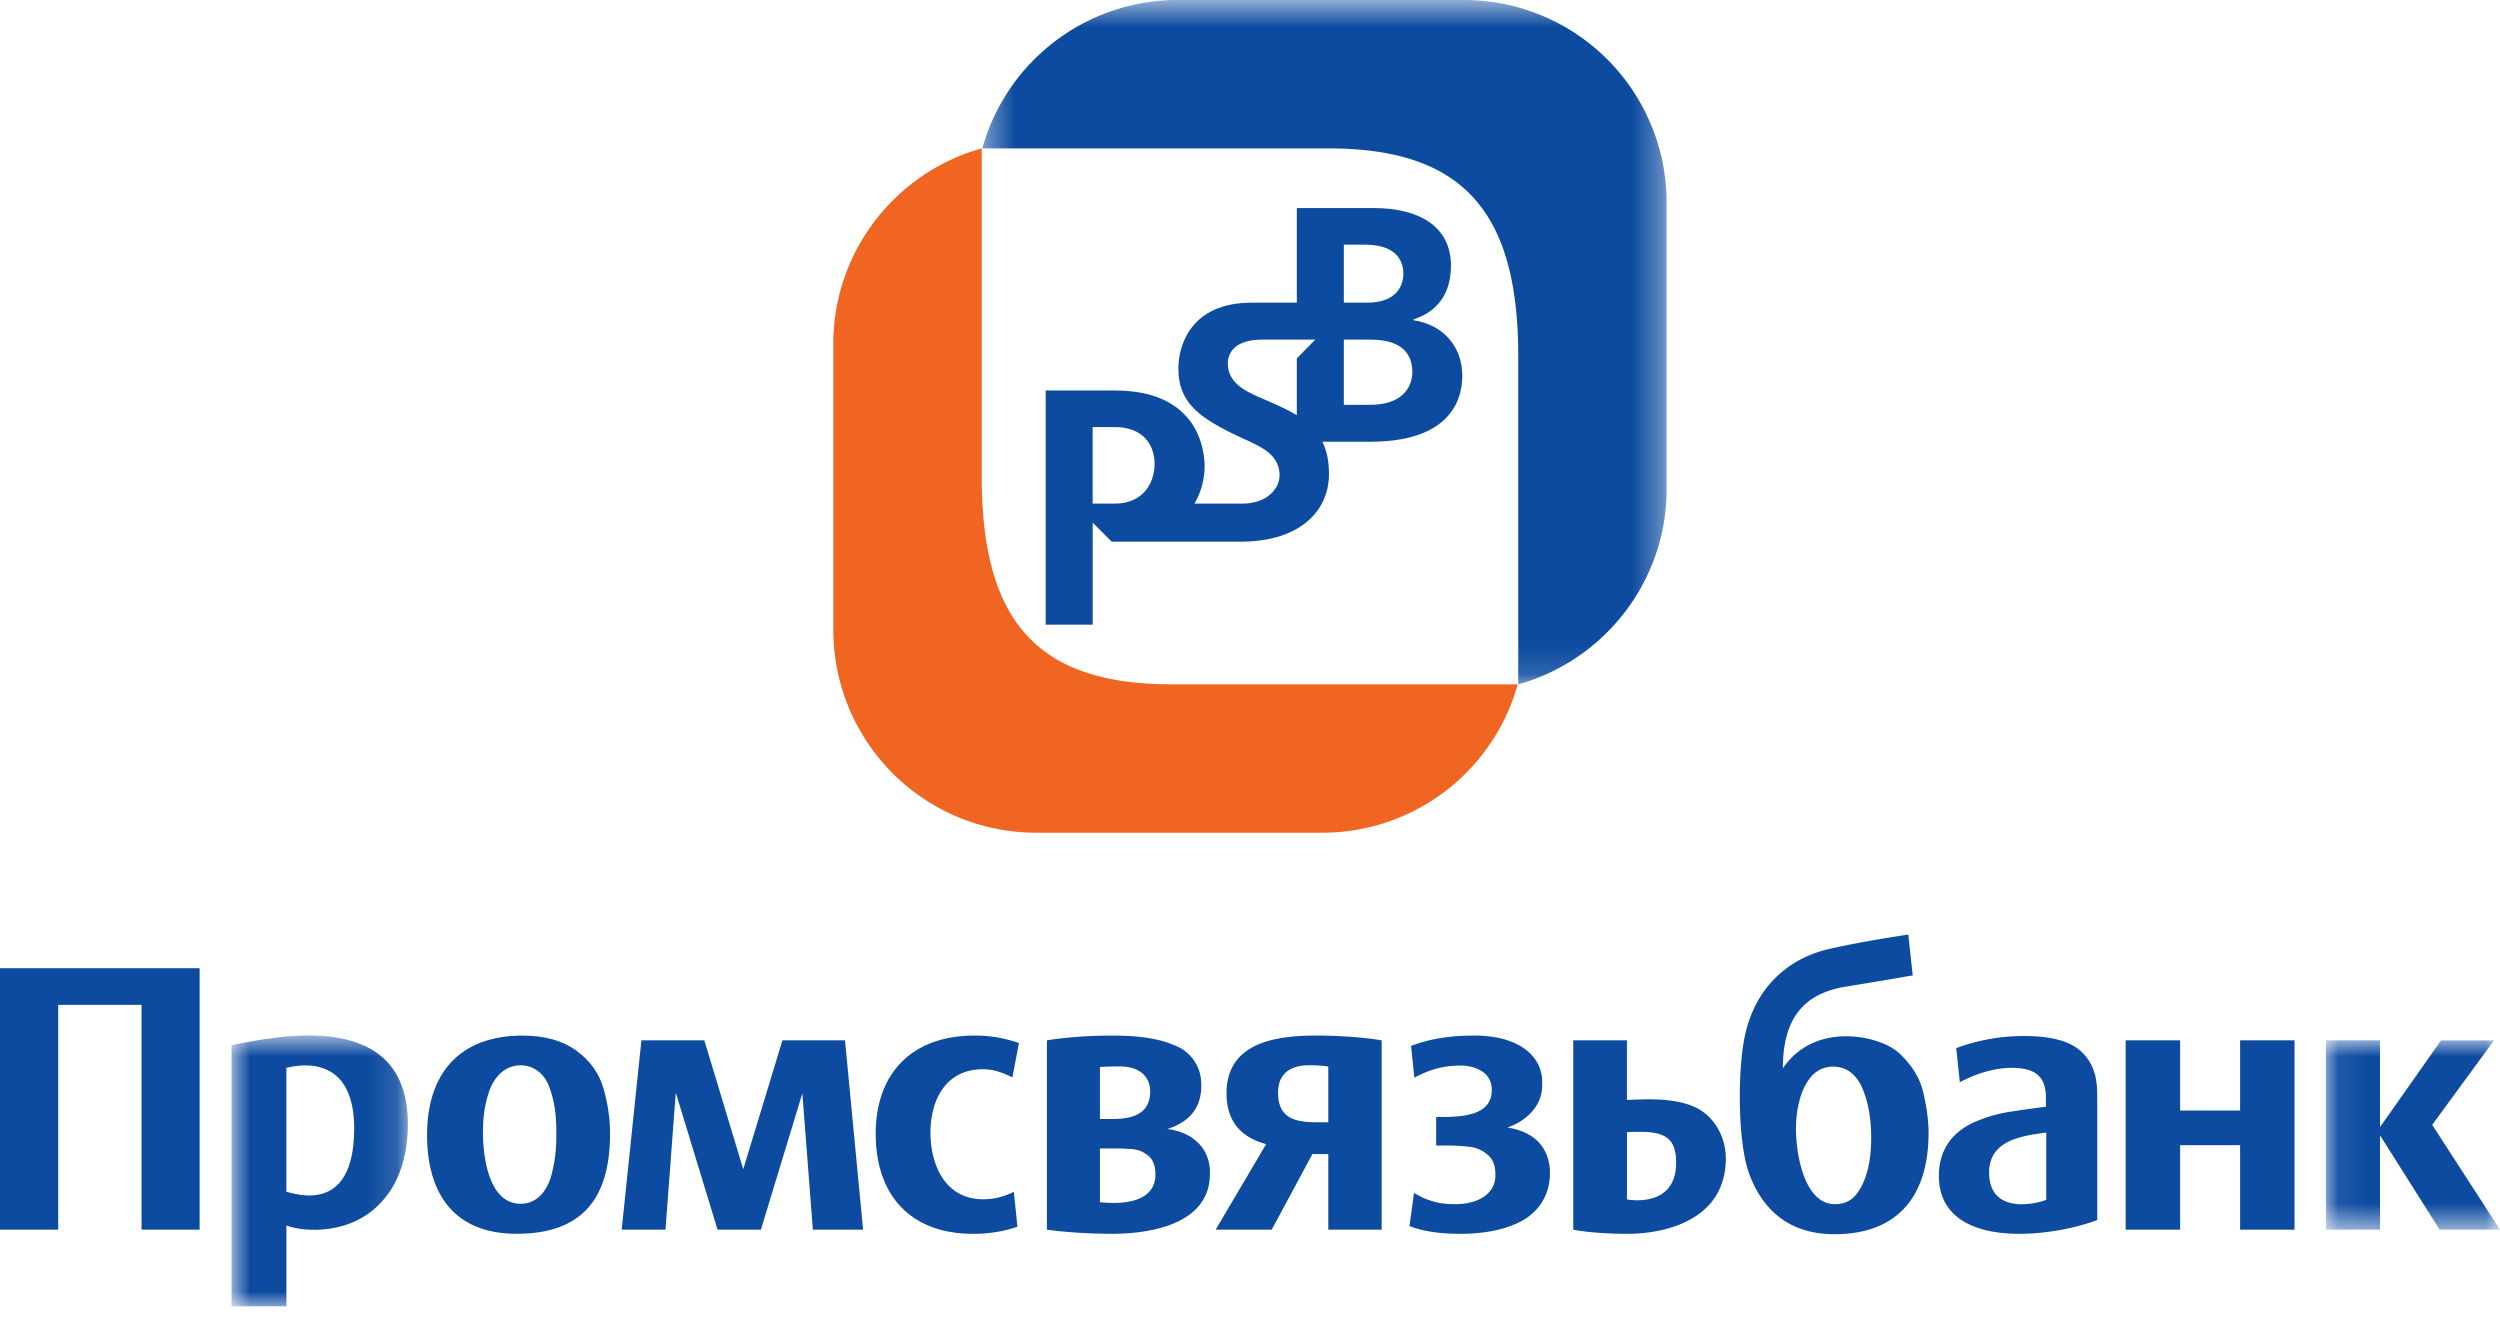
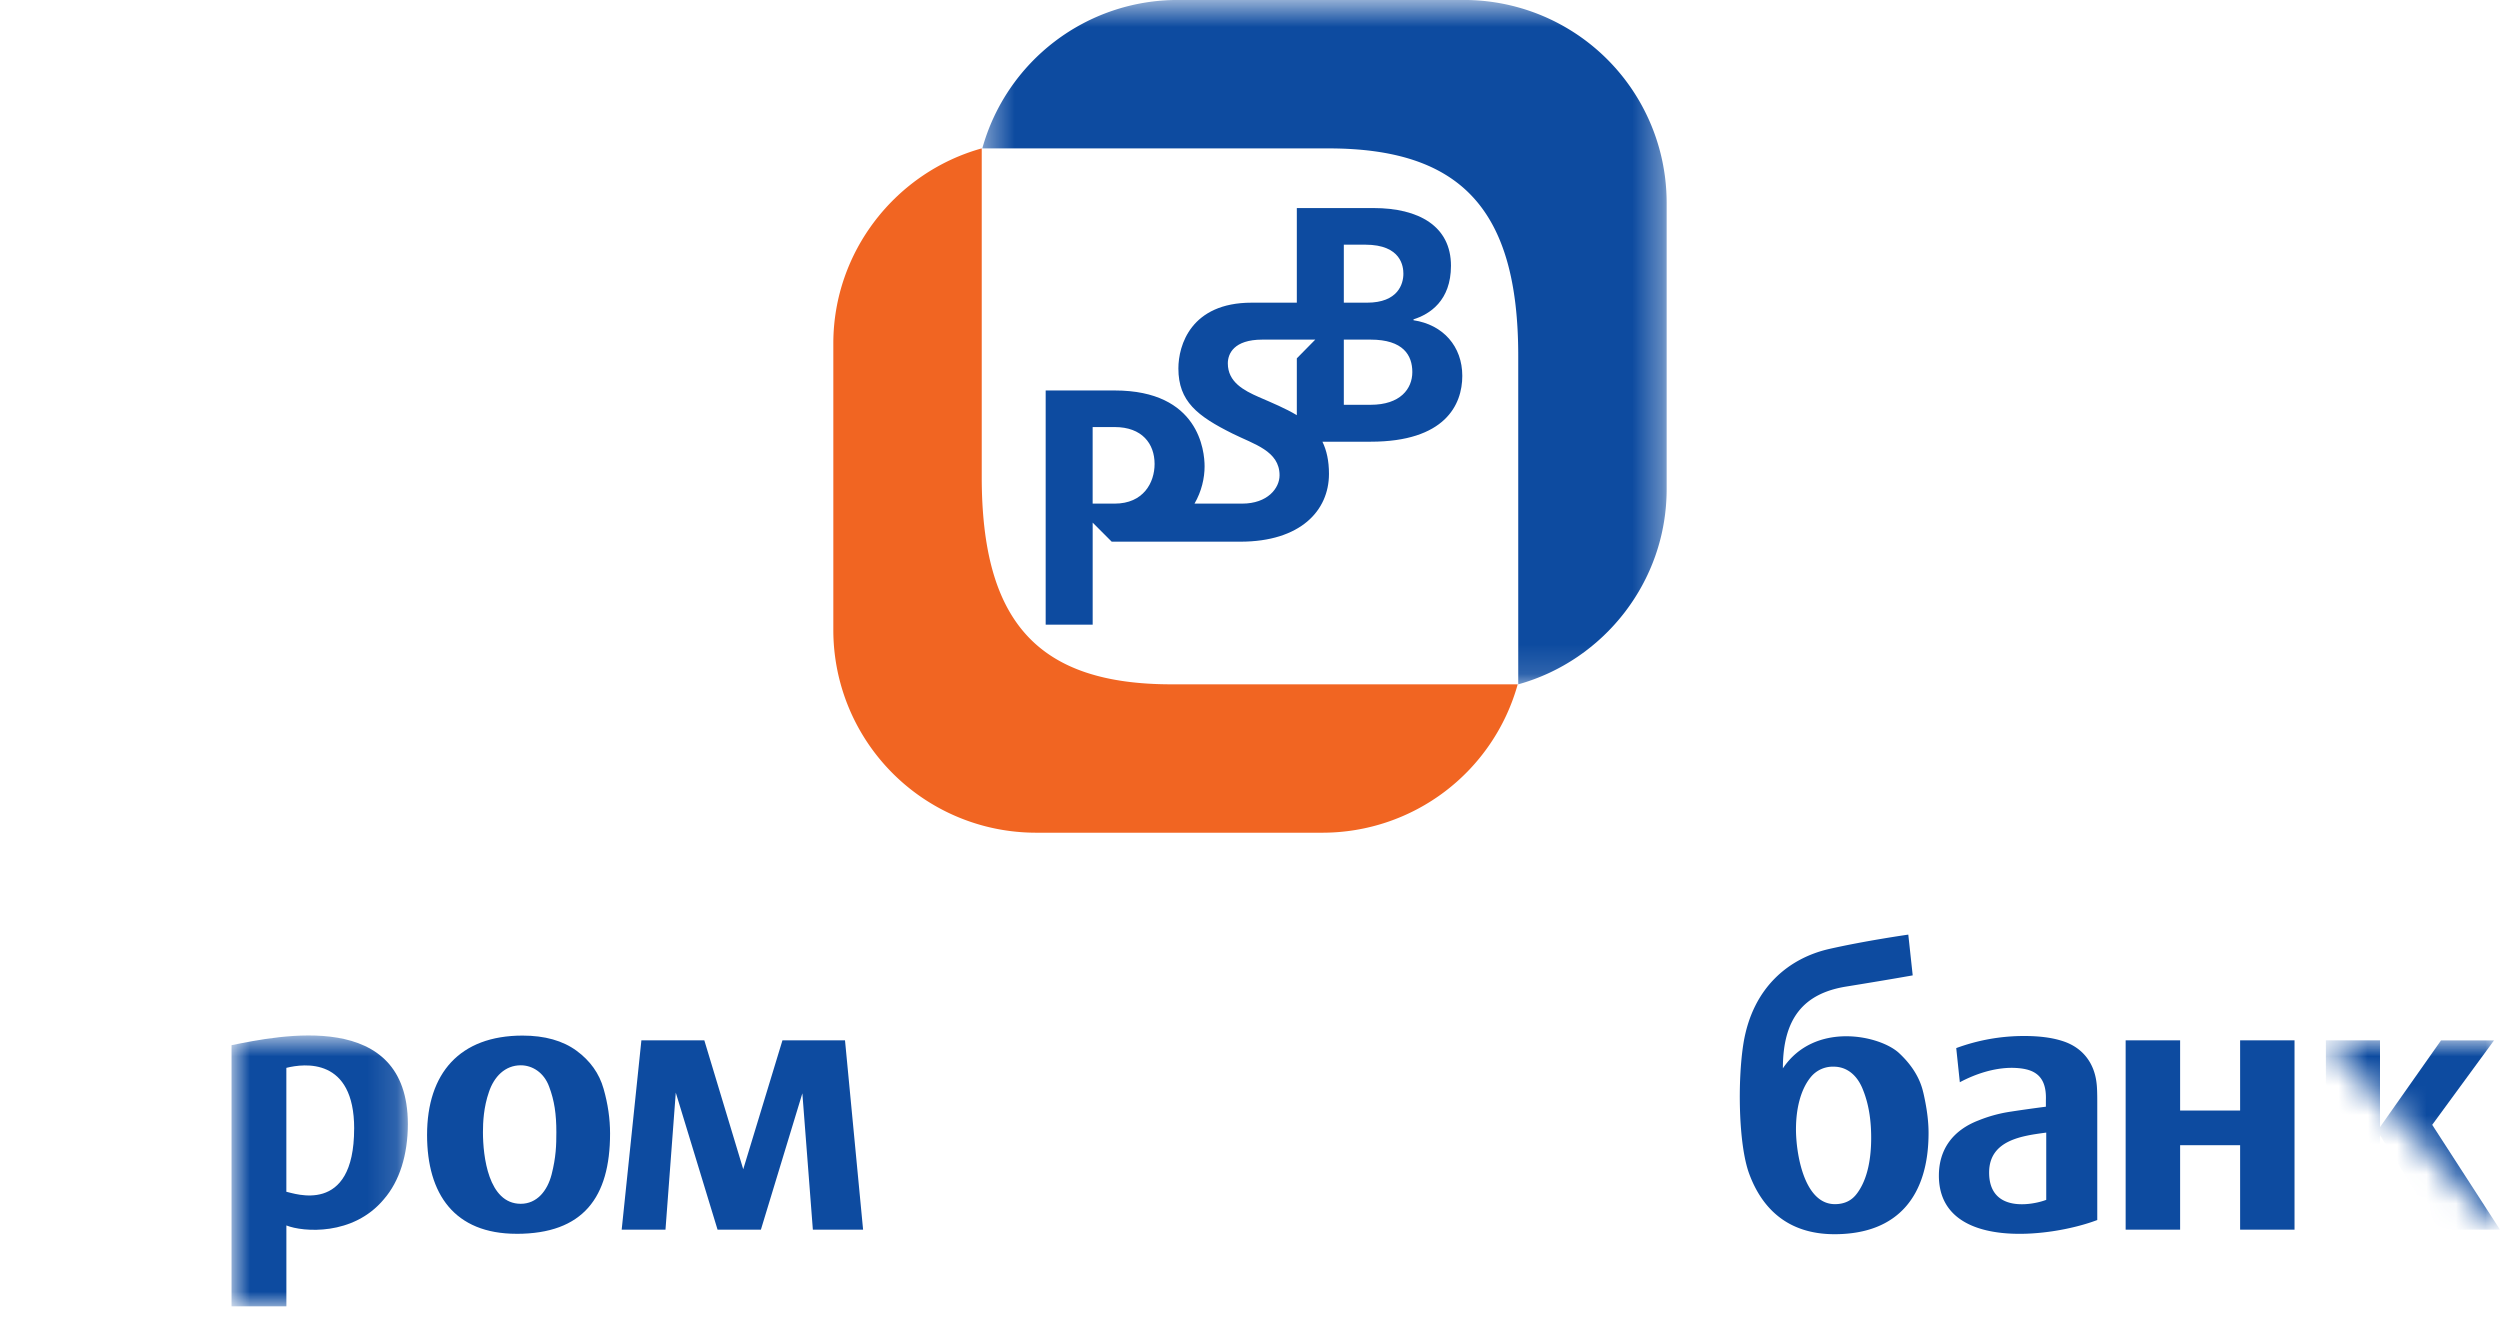
<svg xmlns="http://www.w3.org/2000/svg" xmlns:xlink="http://www.w3.org/1999/xlink" width="85" height="45">
  <defs>
-     <path id="a" d="M.08.956H6v6.437H.08z" />
+     <path id="a" d="M.08.956H6v6.437z" />
    <path id="c" d="M.873.79h5.994V10H.873z" />
    <path id="e" d="M.398.584h23.268v23.268H.398z" />
  </defs>
  <g fill="none" fill-rule="evenodd">
    <path fill="#0D4BA0" d="M72.272 41.809v-6.437h1.852v2.385h2.04v-2.385h1.85v6.437h-1.85v-2.873h-2.04v2.873zm-2.7-1.014v-2.287c-.78.107-1.942.237-1.942 1.358 0 1.382 1.475 1.109 1.942.929m-3.65-.825c0-.881.464-1.535 1.345-1.875a4.784 4.784 0 0 1 1.07-.295 47.23 47.23 0 0 1 1.223-.172v-.217c.037-.933-.504-1.093-1.15-1.105-.614 0-1.235.203-1.776.49l-.122-1.161a6.645 6.645 0 0 1 2.317-.411c.498 0 .93.054 1.28.166.711.219 1.093.762 1.172 1.419.02.142.026.364.026.652v4.02c-1.628.618-5.385 1.038-5.385-1.511m-2.782.604c-.177.245-.428.367-.754.367-1.057 0-1.323-1.746-1.323-2.546 0-.646.137-1.333.51-1.782a.965.965 0 0 1 .776-.346c.419 0 .792.26.996.795.215.535.275 1.107.275 1.623 0 .671-.108 1.39-.48 1.89m2.25-3.434c-.115-.509-.411-.952-.812-1.327-.643-.614-2.878-1.105-3.96.51-.001-1.703.71-2.55 2.159-2.782 1.447-.234 2.255-.379 2.255-.379l-.15-1.386s-1.474.21-2.704.491c-1.311.303-2.582 1.262-2.9 3.204-.201 1.247-.176 3.432.195 4.438.432 1.17 1.305 2.053 2.9 2.053 2.195 0 3.198-1.348 3.198-3.444 0-.412-.062-.867-.18-1.378" />
    <g transform="translate(79 34.416)">
      <mask id="b" fill="#fff">
        <use xlink:href="#a" />
      </mask>
      <path fill="#0D4BA0" mask="url(#b)" d="M.08 7.393V.956h1.84v2.95L3.995.957h1.802L3.695 3.828 6 7.393H3.947L1.92 4.183v3.21z" />
    </g>
-     <path d="M49.687 41.95c-.587 0-1.206-.048-1.765-.265l.154-1.126c.441.265.847.382 1.358.382.922.012 1.44-.43 1.408-1.02 0-.302-.093-.53-.283-.676a1.115 1.115 0 0 0-.645-.259 6.428 6.428 0 0 0-.628-.038h-.456v-.97h.125c.689 0 1.764-.024 1.764-.905.02-.687-.7-.853-1.07-.842-.584 0-1.052.137-1.562.412l-.11-1.082c.656-.252 1.364-.35 2.072-.35 1.493-.03 2.423.634 2.385 1.647.02.836-.682 1.317-1.186 1.476.332.055.608.154.83.302.442.29.621.787.621 1.234 0 .831-.45 1.41-1.094 1.711-.64.295-1.354.368-1.918.368m-16.606.001c-2.116 0-3.307-1.305-3.307-3.4 0-2.09 1.265-3.34 3.35-3.34.559 0 .984.074 1.519.253l-.222 1.17c-.338-.168-.633-.278-1.008-.278-1.249 0-1.777 1.032-1.777 2.153 0 1.123.516 2.267 1.789 2.267.375 0 .701-.086 1.045-.252l.123 1.187a4.659 4.659 0 0 1-1.512.24m20.41-.141v-6.437h1.825v2.027c.394-.017.64-.023.744-.023.855 0 1.477.148 1.865.442.465.346.77.959.753 1.624-.046 2.113-2.192 2.508-3.333 2.508-1.21 0-1.854-.141-1.854-.141zm1.825-1.03s1.673.336 1.673-1.251c0-.29-.05-.51-.147-.665-.198-.32-.622-.38-1.07-.38h-.265c-.018 0-.079.006-.19.013v2.284zm-17.918-2.733v-1.767s.18-.02.652-.02c.875 0 1.056.516 1.056.84 0 .639-.393.947-1.278.947h-.43zm.467 1c.166 0 .356.008.583.02a.964.964 0 0 1 .584.222c.165.129.253.343.253.644 0 .703-.617.969-1.433.969-.213 0-.454-.027-.454-.027v-1.827h.467zm1.825-.661c.768-.241 1.155-.733 1.155-1.478 0-.32-.077-.583-.213-.794a1.374 1.374 0 0 0-.697-.57c-.598-.271-1.4-.333-2.113-.333-1.352 0-2.227.162-2.227.162v6.437s.918.14 2.227.14c1.293 0 3.262-.33 3.312-1.965l.002-.063c.03-.715-.412-1.396-1.446-1.536zm5.472-.229h-.454c-.884 0-1.254-.293-1.254-1.01 0-.75.571-.927 1.036-.927.45 0 .672.044.672.044v1.893zm-.41-2.946c-1.353 0-3.05.223-3.05 1.963 0 .91.448 1.487 1.347 1.727l-1.716 2.908h1.906l1.383-2.57h.54v2.57h1.815v-6.436s-.874-.162-2.225-.162zM0 41.809v-8.891h6.787v8.89H4.813v-7.642H1.979v7.643z" fill="#0D4BA0" />
    <g transform="translate(7 34.416)">
      <mask id="d" fill="#fff">
        <use xlink:href="#c" />
      </mask>
      <path d="M5.042 3.956c0-2.425-1.697-2.217-2.306-2.065v4.213c.244.043 2.305.833 2.305-2.148zM.872 10V1.12C2.487.794 6.867-.125 6.867 3.802c0 1.04-.281 1.942-.816 2.557-1.042 1.252-2.751 1.117-3.314.89V10H.871z" fill="#0D4BA0" mask="url(#d)" />
    </g>
    <path d="M17.706 40.929c.542 0 .903-.43 1.05-1.002.148-.584.16-.991.16-1.432 0-.616-.067-1.077-.246-1.55-.178-.486-.576-.725-.964-.725-.536 0-.91.388-1.083.91-.18.516-.203 1.027-.203 1.365 0 .805.179 2.434 1.286 2.434m-.143 1.02c-2.114 0-3.043-1.352-3.043-3.362 0-2.092 1.107-3.377 3.247-3.377.756 0 1.37.173 1.838.517.46.338.769.768.917 1.292.147.516.22 1.02.22 1.519 0 2.176-.916 3.412-3.18 3.412m3.575-.141l.67-6.437h2.14l1.323 4.382 1.333-4.382h2.127l.615 6.437h-1.708l-.357-4.636-1.41 4.636h-1.473l-1.421-4.66-.35 4.66z" fill="#0D4BA0" />
    <g transform="translate(33 -.584)">
      <mask id="f" fill="#fff">
        <use xlink:href="#e" />
      </mask>
      <path d="M23.666 7.478A6.893 6.893 0 0 0 16.772.583H7.034A6.895 6.895 0 0 0 .398 5.63H12.17c4.528 0 6.45 2.106 6.45 7.05v11.172c2.922-.814 5.046-3.503 5.046-6.634v-9.74z" fill="#0D4BA0" mask="url(#f)" />
    </g>
    <path d="M28.333 21.42a6.892 6.892 0 0 0 6.894 6.892h9.739a6.892 6.892 0 0 0 6.636-5.045H39.83c-4.529 0-6.451-2.106-6.451-7.05V5.045c-2.921.813-5.046 3.504-5.046 6.634v9.74z" fill="#F16522" />
    <path d="M46.6 13.763h-.91v-2.216h.91c1.115 0 1.419.536 1.419 1.103s-.405 1.113-1.418 1.113zm-.91-5.444h.729c1.235 0 1.296.757 1.296.99 0 .344-.182.982-1.235.982h-.79V8.319zm-1.598 3.865v1.932c-.386-.232-.83-.415-1.294-.617-.506-.223-1.052-.507-1.052-1.145 0-.324.202-.807 1.174-.807h1.799l-.627.637zM37.9 17.123h-.75V14.52h.75c.93 0 1.356.566 1.356 1.254 0 .64-.384 1.349-1.356 1.349zm10.159-6.235v-.03c.546-.172 1.274-.628 1.274-1.823 0-1.344-1.092-1.961-2.63-1.961h-2.611v3.217h-1.537c-2.064 0-2.49 1.449-2.49 2.237 0 1.122.649 1.62 1.843 2.215.728.363 1.597.586 1.597 1.417 0 .437-.404.963-1.274.963h-1.618c.242-.416.343-.871.343-1.266 0-.515-.182-2.581-3.056-2.581h-2.347v7.963h1.598v-3.47l.647.648h4.373c2.04 0 3.014-1.051 3.014-2.306 0-.445-.081-.803-.223-1.093H46.6c2.53 0 3.118-1.255 3.118-2.238 0-1-.648-1.74-1.66-1.892z" fill="#0D4BA0" />
  </g>
</svg>